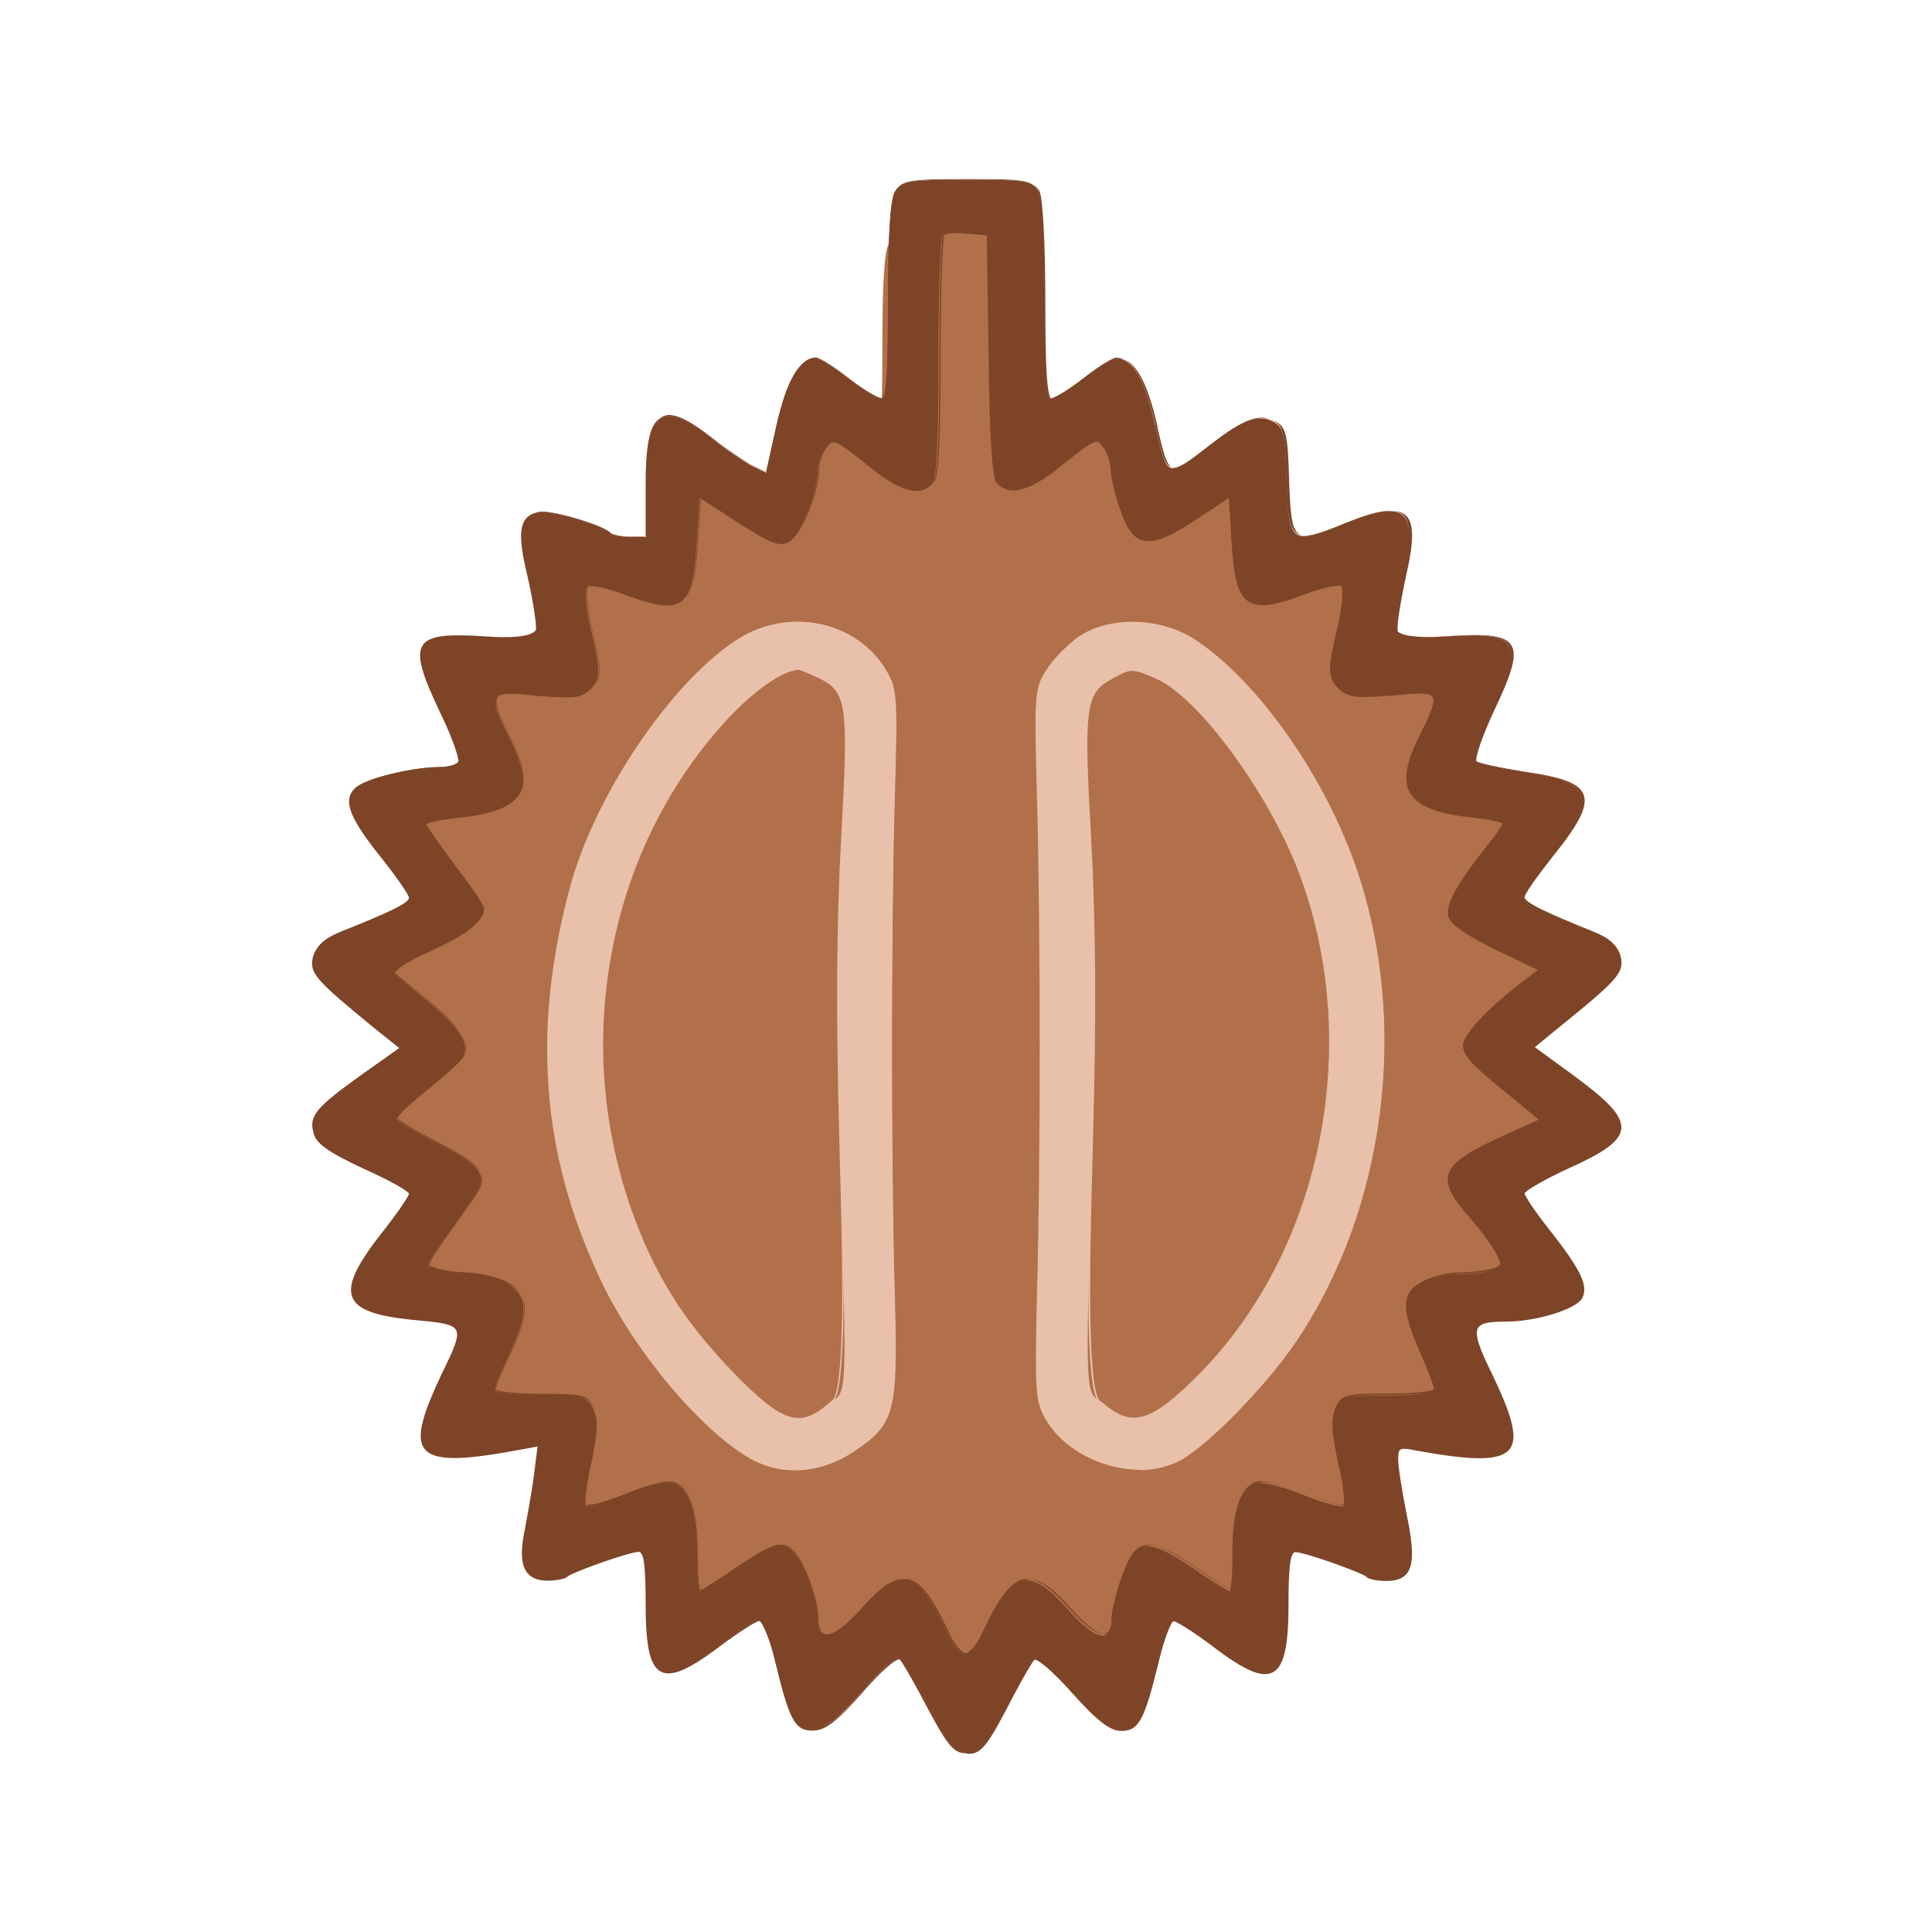
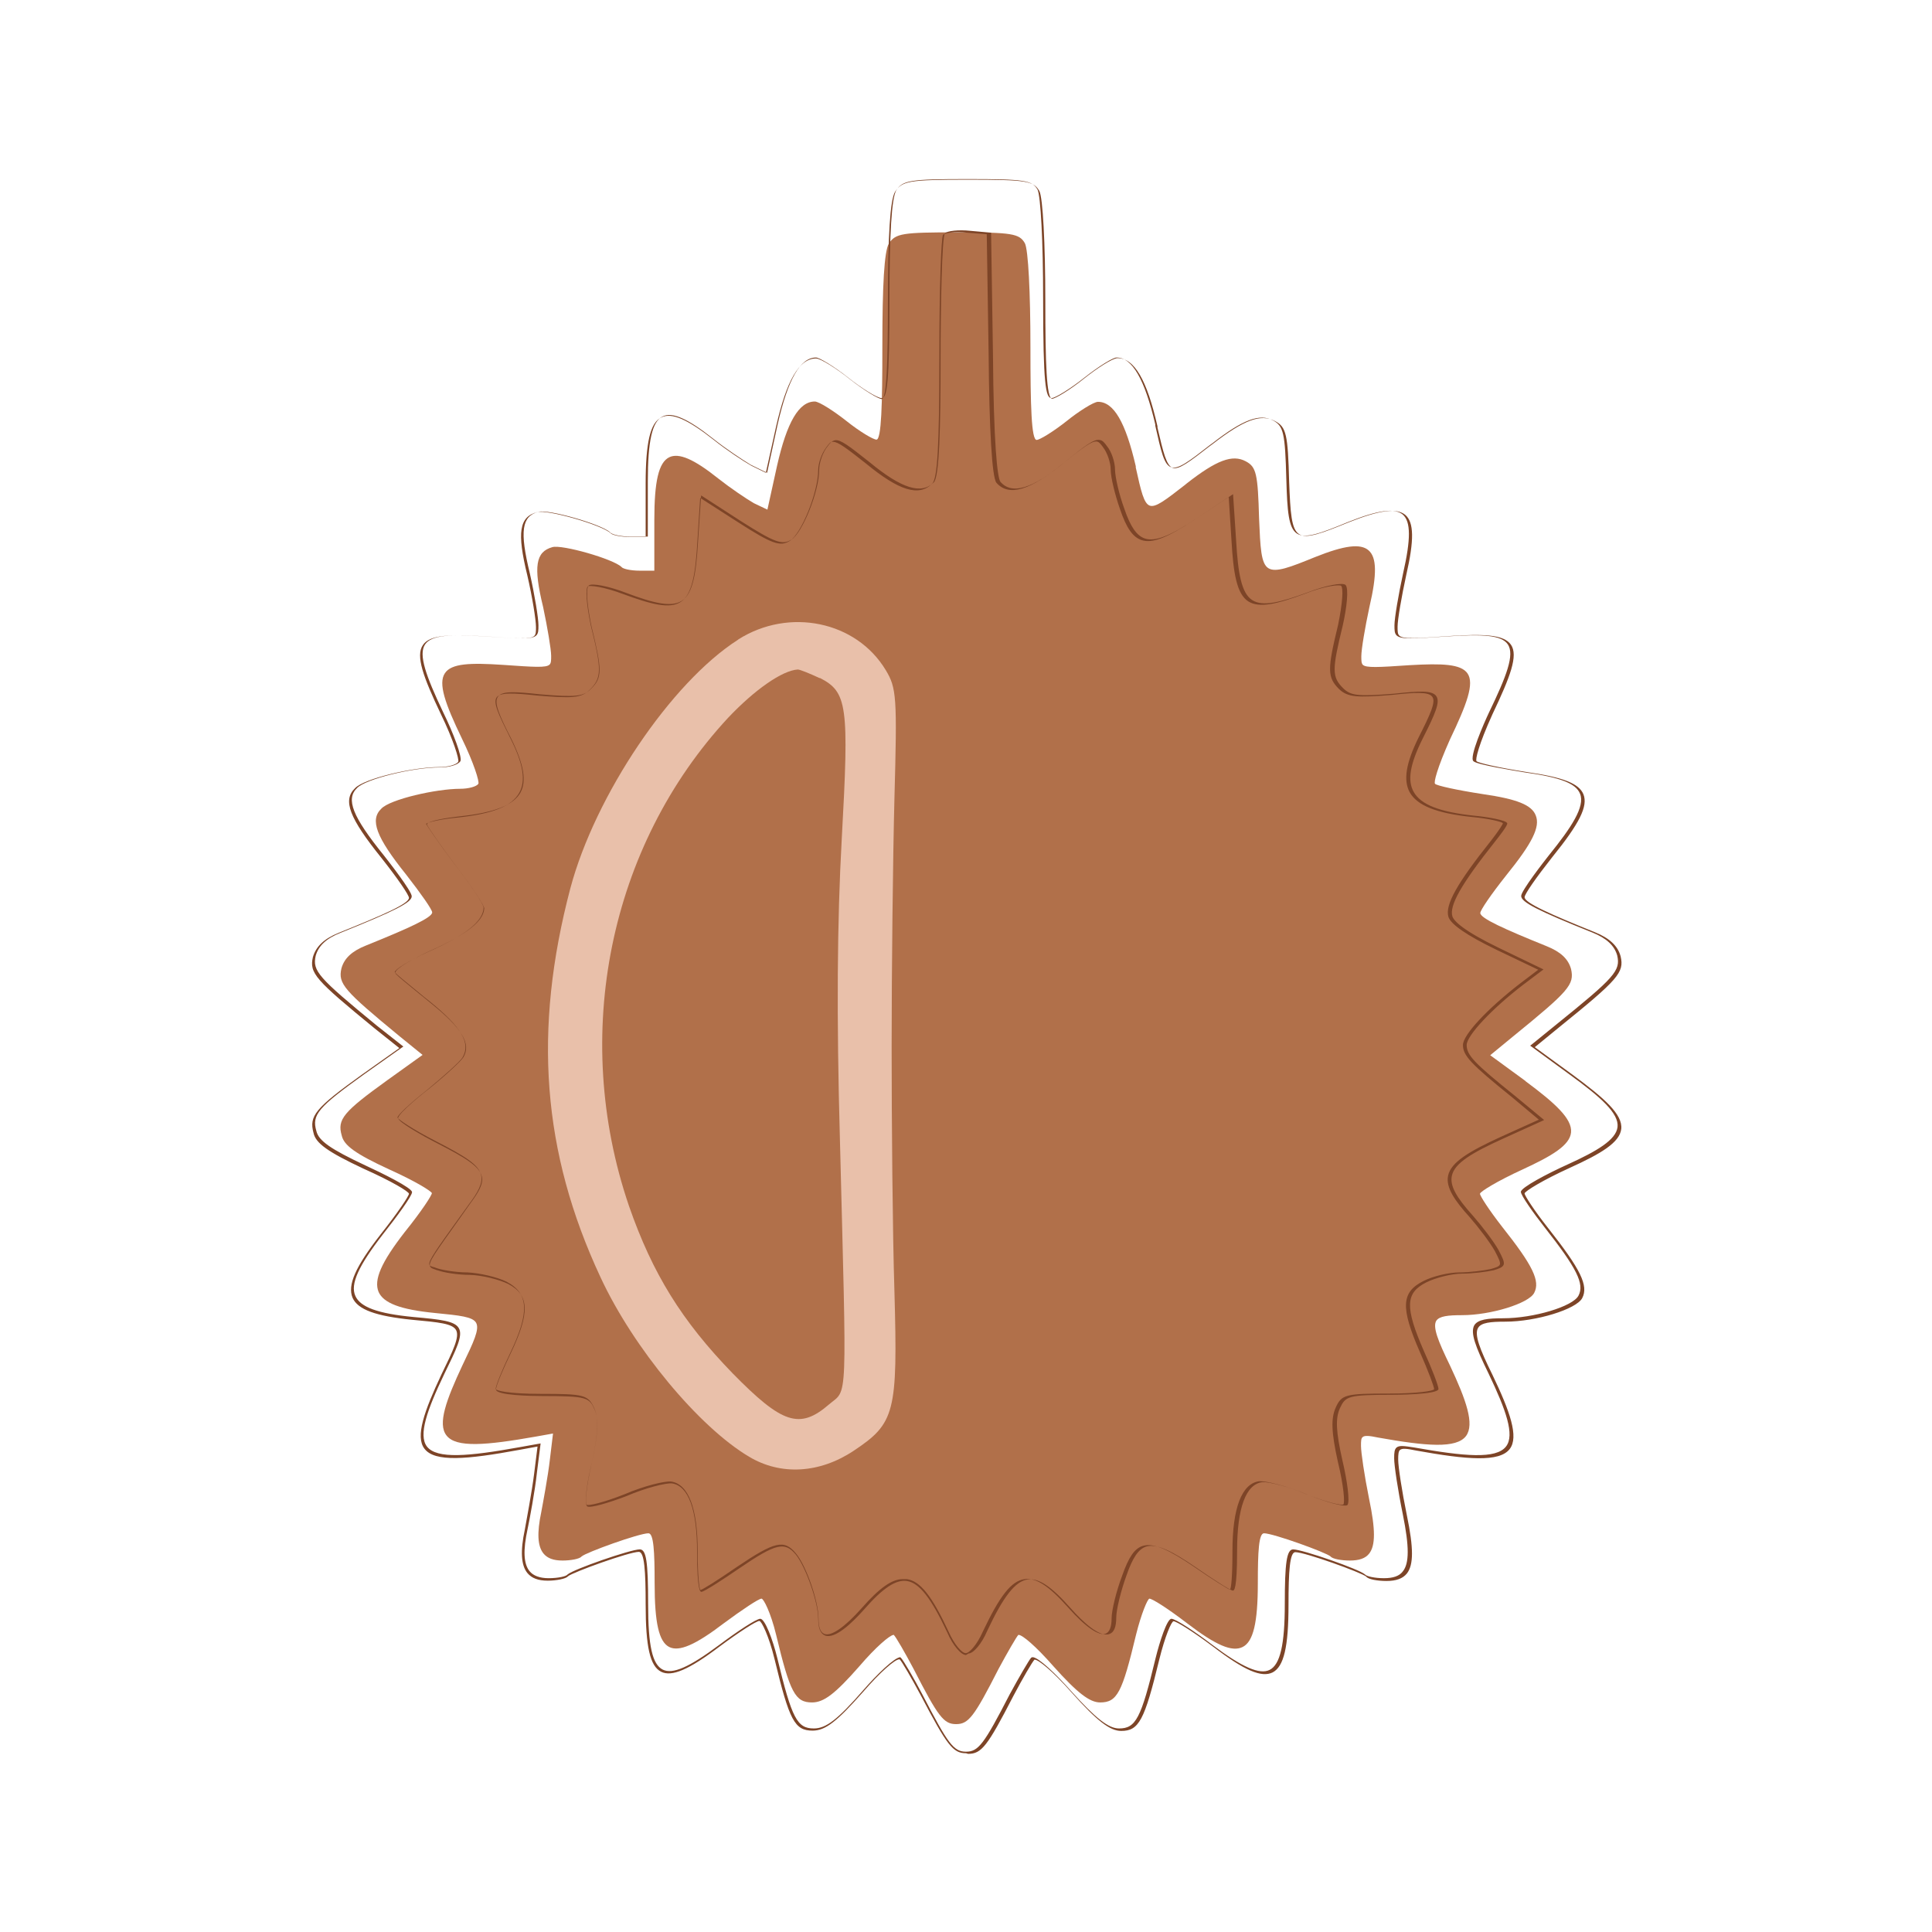
<svg xmlns="http://www.w3.org/2000/svg" id="Calque_1" viewBox="0 0 62.36 62.36">
  <defs>
    <style>.cls-1{fill:#e9c0aa;}.cls-2{fill:#7d4427;}.cls-3{fill:#b1704a;}</style>
  </defs>
  <path class="cls-3" d="m49.25,34.9l-1.15-.84.73-.6c1.82-1.48,1.99-1.68,1.88-2.18-.09-.33-.34-.56-.79-.74-1.36-.55-2.14-.9-2.14-1.07,0-.09.34-.59.84-1.22.84-1.04,1.1-1.56.95-1.93-.13-.34-.61-.53-1.72-.69-.84-.13-1.47-.27-1.53-.33-.05-.04.07-.51.48-1.43.55-1.15.79-1.8.57-2.13-.21-.31-.82-.33-1.87-.27-1.02.07-1.4.09-1.51-.01-.05-.05-.05-.14-.05-.28,0-.22.12-.93.26-1.58.25-1.07.24-1.61-.03-1.84-.26-.22-.77-.16-1.72.22-.81.33-1.27.51-1.51.36-.24-.15-.26-.66-.3-1.6-.04-1.45-.09-1.67-.43-1.85-.43-.23-.94-.04-1.9.71l-.06.05c-.63.49-.95.74-1.14.67-.19-.07-.28-.46-.45-1.23v-.04c-.33-1.42-.71-2.08-1.22-2.08-.14,0-.64.32-1.01.62-.43.34-.87.61-.97.61-.17,0-.2-1.1-.2-2.99,0-1.77-.07-3.15-.18-3.36-.18-.31-.41-.35-2.18-.35s-1.99.03-2.21.36h0c-.15.26-.21,1.33-.21,3.36,0,1.83-.03,2.97-.19,2.97-.1,0-.53-.25-.98-.61-.38-.3-.87-.62-1.01-.62-.51,0-.9.66-1.22,2.08l-.31,1.41-.44-.21c-.24-.14-.76-.49-1.14-.79-.8-.64-1.28-.84-1.59-.69-.34.17-.48.77-.48,2.03v1.63h-.47s0,0,0,0c-.3,0-.55-.06-.59-.12-.27-.26-1.92-.73-2.23-.64-.54.15-.62.62-.3,1.93.14.66.26,1.37.26,1.58,0,.14,0,.23-.05.28-.11.11-.5.08-1.51.01-1.05-.07-1.66-.05-1.87.27-.22.33,0,.97.55,2.11.38.78.57,1.39.53,1.46-.06.09-.32.16-.59.16-.77,0-2.26.34-2.54.64-.38.36-.17.92.8,2.13.49.63.84,1.13.84,1.22,0,.17-.78.52-2.14,1.07-.45.18-.7.41-.79.74-.11.49.07.7,1.88,2.19l.74.6-1.13.81c-1.43,1.03-1.63,1.27-1.48,1.79.07.32.44.59,1.52,1.09.89.4,1.37.71,1.39.77,0,.07-.33.58-.87,1.25-.77.99-1.01,1.55-.85,1.94.16.36.7.57,1.82.68.81.08,1.22.12,1.33.32.11.21-.08.61-.44,1.36-.53,1.13-.81,1.9-.52,2.27.31.41,1.29.32,2.88.04l.56-.1-.1.83c-.06.54-.23,1.44-.28,1.71-.14.67-.12,1.09.07,1.33.13.16.33.23.62.23.25,0,.55-.05.61-.13.14-.13,1.86-.75,2.16-.75.17,0,.2.59.2,1.61,0,1.29.14,1.89.47,2.06.32.16.84-.06,1.77-.77.58-.43,1.12-.79,1.21-.79.07,0,.3.46.47,1.16.45,1.88.62,2.19,1.16,2.19.38,0,.74-.27,1.53-1.17.53-.62.98-1,1.1-1.01,0,0,.01,0,.01,0,.07.07.36.57.64,1.1.79,1.54.97,1.78,1.37,1.78s.58-.23,1.37-1.78c.28-.52.58-1.04.64-1.1,0,0,.01,0,.01,0,.12,0,.55.36,1.12,1.01.77.86,1.17,1.17,1.51,1.17.55,0,.71-.31,1.16-2.19.17-.68.37-1.15.43-1.16.09,0,.57.3,1.21.79.94.72,1.46.94,1.8.77.34-.17.49-.77.49-2.06,0-1.02.03-1.61.2-1.61.29,0,2.01.62,2.15.75.06.08.36.13.62.13.3,0,.5-.07.62-.22.21-.26.21-.78,0-1.78-.15-.74-.26-1.49-.26-1.7,0-.16,0-.25.06-.29.06-.05.21-.04.49.02,1.57.28,2.53.36,2.84-.05.28-.38.01-1.15-.52-2.28-.39-.8-.56-1.24-.44-1.44.1-.15.38-.18.83-.18.93,0,2.16-.38,2.33-.72.2-.38-.04-.88-1.04-2.14-.42-.54-.71-.99-.71-1.06.01-.07.56-.41,1.39-.79.93-.43,1.51-.77,1.55-1.19.04-.44-.51-.94-1.48-1.66Z" />
-   <path class="cls-2" d="m28.89,6.17c-.15.26-.22,1.34-.22,3.53,0,2.4-.06,3.16-.22,3.16-.13,0-.61-.3-1.06-.65-.45-.35-.93-.65-1.06-.65-.52,0-.93.69-1.26,2.18l-.33,1.53-.5-.24c-.26-.15-.82-.52-1.21-.84-1.67-1.32-2.16-1-2.16,1.39v1.75h-.52c-.3,0-.6-.06-.65-.13-.28-.26-2.01-.76-2.34-.67-.56.15-.63.63-.3,2.01.15.67.28,1.43.28,1.67q0,.45-1.69.33c-2.33-.15-2.49.13-1.38,2.47.37.76.61,1.47.56,1.56-.07.11-.35.19-.65.19-.86,0-2.4.37-2.68.67-.39.37-.17.95.86,2.21.48.61.89,1.19.89,1.3,0,.19-.61.48-2.29,1.15-.46.19-.73.43-.82.76-.11.5.06.71,1.99,2.29l.82.65-1.23.87c-1.51,1.08-1.71,1.32-1.56,1.86.07.34.48.61,1.6,1.13.82.37,1.49.74,1.49.84s-.41.69-.93,1.34c-1.49,1.92-1.26,2.49,1,2.72,1.75.17,1.77.17.97,1.8-1.26,2.66-.91,3.01,2.47,2.4l.63-.11-.11.91c-.06.5-.2,1.32-.3,1.8-.24,1.13-.04,1.62.71,1.62.28,0,.58-.06.63-.13.17-.15,2.01-.8,2.31-.8.19,0,.24.45.24,1.73,0,2.49.46,2.75,2.34,1.34.6-.45,1.19-.84,1.3-.84s.35.56.52,1.25c.48,1.99.65,2.29,1.21,2.29.39,0,.76-.28,1.6-1.23.58-.67,1.13-1.15,1.23-1.06.07.07.39.61.69,1.17.84,1.62,1.02,1.86,1.43,1.86s.6-.24,1.43-1.86c.3-.56.61-1.1.69-1.17.09-.09.65.39,1.25,1.06.82.91,1.23,1.23,1.58,1.23.56,0,.73-.3,1.21-2.29.17-.69.39-1.25.48-1.25.11,0,.69.37,1.3.84,1.9,1.43,2.38,1.15,2.38-1.34,0-1.28.06-1.73.24-1.73.3,0,2.14.65,2.31.8.06.07.35.13.63.13.82,0,.97-.5.63-2.08-.15-.74-.28-1.56-.28-1.8,0-.39.06-.43.61-.32,3.35.59,3.7.24,2.44-2.42-.76-1.56-.71-1.75.45-1.75.99,0,2.27-.39,2.45-.74.2-.39-.06-.91-1.1-2.23-.41-.52-.76-1.04-.76-1.13s.67-.48,1.49-.86c2.16-.99,2.18-1.41.07-2.96l-1.25-.91.8-.65c1.93-1.56,2.1-1.77,1.99-2.27-.09-.33-.35-.58-.82-.76-1.67-.67-2.29-.97-2.29-1.15,0-.11.41-.69.89-1.3,1.56-1.93,1.43-2.4-.8-2.72-.82-.13-1.56-.28-1.64-.35-.09-.07.15-.76.5-1.54,1.13-2.36.99-2.64-1.36-2.49q-1.69.11-1.69-.33c0-.24.13-1,.28-1.67.48-2.08.09-2.44-1.82-1.67-1.82.74-1.88.69-1.95-1.34-.04-1.53-.09-1.75-.45-1.93-.45-.24-.99-.04-1.99.74-1.43,1.12-1.41,1.13-1.8-.6-.33-1.49-.74-2.18-1.26-2.18-.13,0-.61.3-1.06.65-.45.35-.93.65-1.04.65-.19,0-.24-.76-.24-3.18,0-1.82-.07-3.31-.19-3.53-.19-.32-.41-.35-2.29-.35s-2.1.04-2.32.37h0Zm3.09,5.28c.02,2.49.11,3.98.24,4.15.39.45,1.06.24,2.12-.63,1.02-.82,1.1-.84,1.32-.52.15.19.26.52.26.74s.13.8.3,1.26c.43,1.25.87,1.32,2.36.34l1.15-.76.09,1.47c.13,2.16.45,2.38,2.34,1.67.58-.22,1.12-.32,1.19-.24.09.09.04.67-.09,1.28-.35,1.43-.35,1.67.02,2.05.26.26.54.28,1.67.19,1.62-.17,1.66-.09.89,1.41-.84,1.67-.41,2.31,1.69,2.53.56.06,1.02.17,1.02.22s-.19.32-.39.58c-1.08,1.36-1.49,2.06-1.38,2.44.07.24.65.61,1.53,1.04l1.39.67-.61.46c-1.04.8-1.84,1.66-1.84,1.97,0,.33.24.6,1.58,1.67l.89.74-1.28.58c-1.95.89-2.12,1.28-.99,2.55.3.33.67.84.82,1.1.24.47.24.5-.15.61-.22.06-.69.11-1.02.11s-.86.13-1.15.28c-.71.35-.71.84-.09,2.25.26.58.46,1.12.46,1.21s-.67.17-1.49.17c-1.39,0-1.51.04-1.69.45-.15.34-.13.76.07,1.71.17.71.24,1.34.17,1.41-.07.06-.63-.09-1.25-.33-.61-.26-1.28-.43-1.49-.41-.54.07-.84.84-.84,2.23,0,.71-.04,1.26-.11,1.26-.06,0-.59-.33-1.21-.76-1.43-.97-1.82-.93-2.25.3-.19.5-.34,1.12-.34,1.36,0,.82-.54.69-1.43-.32-1.25-1.41-1.79-1.26-2.73.76-.17.39-.43.71-.58.71s-.41-.32-.58-.71c-.95-2.03-1.49-2.18-2.73-.76-.89,1-1.43,1.13-1.43.32,0-.56-.41-1.69-.73-2.08-.37-.45-.67-.37-1.88.45-.6.41-1.13.74-1.19.74-.07,0-.11-.56-.11-1.26,0-1.39-.3-2.16-.84-2.23-.2-.02-.87.15-1.49.41-.61.24-1.17.39-1.25.33-.07-.07,0-.71.17-1.41.2-.95.22-1.38.07-1.71-.19-.41-.3-.45-1.69-.45-.87,0-1.49-.07-1.49-.19s.2-.61.46-1.15c.63-1.32.61-1.92-.09-2.29-.3-.15-.86-.28-1.25-.3-.39,0-.86-.07-1.04-.15-.37-.13-.43,0,1.06-2.08.71-.95.58-1.17-1.06-2.01-.69-.35-1.25-.71-1.25-.78,0-.09.45-.5.99-.93.52-.43,1.04-.89,1.12-1.02.26-.45-.04-.95-1.04-1.77-.54-.45-1.04-.86-1.13-.95-.09-.07.39-.39,1.1-.71,1.21-.54,1.75-.97,1.77-1.39,0-.11-.41-.73-.93-1.39-.5-.67-.91-1.26-.93-1.32,0-.06.46-.17,1.02-.22,2.1-.22,2.53-.86,1.69-2.53-.76-1.51-.73-1.58.89-1.41,1.13.09,1.41.07,1.67-.19.37-.37.37-.61.02-2.05-.13-.61-.19-1.19-.09-1.28.07-.07.61.02,1.19.24,1.9.71,2.21.48,2.34-1.67l.09-1.45,1.26.82c1.08.69,1.34.78,1.64.6.37-.22.91-1.58.91-2.27,0-.22.11-.56.26-.74.22-.32.3-.3,1.32.52,1.06.87,1.69,1.06,2.1.65.17-.17.22-1.32.22-4.05,0-2.12.06-3.91.13-3.98.07-.07.43-.11.8-.07l.65.06.06,3.89Zm0,0" />
  <path class="cls-2" d="m31.18,56.59c-.42,0-.61-.25-1.46-1.87-.3-.56-.61-1.09-.68-1.16,0,0,0,0-.02,0-.13,0-.6.4-1.17,1.06-.84.95-1.21,1.24-1.62,1.24-.58,0-.75-.32-1.23-2.31-.18-.74-.42-1.23-.49-1.23-.1,0-.67.37-1.29.83-.99.75-1.54.98-1.88.81-.36-.18-.5-.81-.5-2.17,0-1.08-.04-1.7-.22-1.7-.31,0-2.14.66-2.29.79-.06.08-.38.14-.65.14-.31,0-.52-.08-.66-.25-.2-.25-.23-.7-.08-1.4.05-.28.23-1.23.3-1.8l.11-.88-.6.11c-1.68.31-2.72.4-3.05-.04-.3-.39-.01-1.21.55-2.4.38-.78.59-1.21.47-1.43-.12-.21-.55-.25-1.41-.33-1.19-.12-1.76-.33-1.93-.71-.17-.41.09-1,.9-2.04.57-.72.92-1.25.92-1.32-.01-.07-.53-.39-1.47-.81-1.15-.54-1.54-.82-1.61-1.15-.15-.55.05-.8,1.57-1.89l1.2-.85-.79-.63c-1.93-1.58-2.12-1.79-2-2.31.1-.34.36-.59.83-.78,1.44-.58,2.27-.94,2.27-1.13,0-.09-.36-.62-.89-1.29-1.03-1.28-1.26-1.86-.85-2.25.29-.31,1.88-.68,2.7-.68.29,0,.56-.07.63-.17.04-.07-.16-.72-.56-1.54-.57-1.2-.82-1.88-.58-2.23.22-.33.87-.35,1.98-.28,1.08.07,1.49.1,1.61-.01.06-.05.06-.15.06-.29,0-.23-.12-.98-.28-1.67-.34-1.39-.26-1.89.32-2.04.33-.09,2.08.41,2.37.68.05.06.31.12.63.12h.5s0-1.72,0-1.72c0-1.33.15-1.97.51-2.14.33-.16.84.06,1.69.73.4.32.96.69,1.21.83l.47.23.33-1.49c.34-1.5.75-2.2,1.29-2.2.15,0,.68.34,1.08.66.48.38.94.65,1.04.65.16,0,.2-1.2.2-3.14,0-2.15.07-3.28.23-3.55h0c.23-.35.45-.39,2.35-.39s2.12.04,2.31.37c.11.22.19,1.68.19,3.55,0,2,.04,3.15.22,3.15.1,0,.57-.28,1.03-.65.4-.32.92-.66,1.08-.66.54,0,.95.7,1.29,2.2v.04c.19.82.29,1.23.49,1.3.2.07.54-.19,1.21-.71l.07-.05c1.02-.79,1.56-.99,2.02-.75.37.19.42.43.46,1.96.04,1,.07,1.53.32,1.69.25.16.74-.03,1.6-.38,1.01-.4,1.55-.47,1.83-.24.28.24.29.81.03,1.94-.15.69-.28,1.44-.28,1.67,0,.14,0,.24.06.29.12.11.52.09,1.61.01,1.12-.07,1.76-.05,1.99.28.24.35-.02,1.03-.6,2.25-.44.97-.56,1.47-.51,1.51.06.06.73.21,1.62.35,1.18.17,1.69.37,1.83.72.15.38-.12.93-1.01,2.03-.52.66-.89,1.19-.89,1.29,0,.18.83.55,2.27,1.13.47.19.74.44.83.78.12.52-.07.74-2,2.3l-.77.63,1.22.89c1.03.76,1.62,1.28,1.57,1.75-.05.44-.66.8-1.65,1.25-.88.4-1.46.76-1.47.83,0,.07.31.55.76,1.12,1.05,1.33,1.31,1.86,1.1,2.26-.19.36-1.49.76-2.48.76-.48,0-.78.03-.88.2-.13.21.05.68.46,1.51.57,1.19.86,2.01.56,2.4-.33.43-1.36.35-3.02.05-.29-.06-.45-.08-.52-.02-.05.04-.06.14-.06.31,0,.23.12,1.02.28,1.8.22,1.06.22,1.6,0,1.88-.13.16-.34.24-.66.24-.27,0-.59-.05-.65-.14-.15-.13-1.98-.79-2.29-.79-.18,0-.22.62-.22,1.7,0,1.36-.15,1.99-.51,2.18-.36.18-.91-.06-1.91-.82-.68-.51-1.2-.83-1.29-.83-.07,0-.28.5-.46,1.23-.48,1.98-.66,2.31-1.23,2.31-.36,0-.78-.32-1.6-1.24-.61-.69-1.07-1.06-1.19-1.06,0,0-.01,0-.01,0-.07.07-.39.62-.68,1.17-.84,1.63-1.03,1.87-1.46,1.87Zm-2.15-3.1s.04,0,.05.02c.08.08.43.68.69,1.18.83,1.6,1.01,1.85,1.41,1.85s.58-.24,1.41-1.85c.31-.57.62-1.1.69-1.18.01-.01.03-.02.05-.02.19,0,.77.56,1.23,1.08.81.9,1.22,1.22,1.56,1.22.54,0,.71-.32,1.18-2.27.13-.53.37-1.27.51-1.27s.78.43,1.32.84c.97.73,1.53.97,1.85.81.34-.17.49-.81.49-2.13s.06-1.76.27-1.76c.29,0,2.14.64,2.32.81.05.06.31.12.61.12s.5-.07.61-.22c.21-.26.21-.8,0-1.84-.16-.78-.28-1.58-.28-1.81,0-.19.01-.29.08-.35.09-.07.24-.05.56,0,1.64.29,2.65.38,2.97-.03.29-.37,0-1.18-.56-2.35-.43-.88-.6-1.33-.46-1.57.12-.18.42-.22.93-.22.98,0,2.25-.38,2.43-.73.2-.38-.06-.89-1.09-2.2-.37-.47-.77-1.04-.77-1.15,0-.14.88-.6,1.5-.88.97-.44,1.57-.8,1.62-1.21.05-.44-.53-.96-1.55-1.7l-1.27-.93.03-.02.8-.65c1.91-1.54,2.09-1.75,1.98-2.24-.09-.32-.35-.56-.8-.74-1.77-.71-2.3-.98-2.3-1.18,0-.17.75-1.13.9-1.32.72-.89,1.17-1.57,1-1.98-.13-.33-.63-.53-1.79-.69-.36-.06-1.54-.25-1.65-.36-.15-.12.34-1.23.5-1.57.58-1.2.83-1.87.61-2.2-.21-.31-.84-.33-1.94-.26-1.16.08-1.51.1-1.65-.03-.07-.07-.07-.17-.07-.33,0-.23.13-.99.28-1.68.25-1.1.25-1.66-.01-1.89-.26-.22-.79-.15-1.77.24-.87.36-1.38.55-1.65.37-.27-.18-.31-.72-.34-1.74-.04-1.5-.09-1.73-.43-1.91-.43-.23-.97-.03-1.96.74l-.07.05c-.68.53-1.03.8-1.26.72-.23-.08-.32-.5-.51-1.34v-.04c-.34-1.45-.74-2.16-1.25-2.16-.11,0-.56.27-1.04.65-.44.35-.94.66-1.06.66-.19,0-.27-.45-.27-3.21,0-1.86-.08-3.31-.18-3.52-.18-.3-.41-.34-2.26-.34s-2.09.04-2.3.36c-.15.26-.22,1.38-.22,3.52,0,2.73-.08,3.19-.25,3.19-.15,0-.68-.34-1.08-.66-.48-.38-.94-.65-1.04-.65-.51,0-.91.71-1.24,2.16l-.34,1.56-.53-.26c-.25-.15-.81-.52-1.21-.84-.82-.65-1.32-.87-1.63-.72-.34.16-.48.79-.48,2.1v1.78h-.55s0,0,0,0c-.27,0-.6-.05-.67-.14-.28-.26-1.99-.75-2.31-.66-.54.14-.61.62-.28,1.98.16.71.28,1.45.28,1.68,0,.16,0,.26-.07.33-.14.13-.49.11-1.65.03-1.09-.07-1.73-.05-1.94.26-.22.33.03,1.02.58,2.18.33.67.63,1.47.56,1.59-.08.12-.36.2-.67.2-.88,0-2.39.38-2.66.66-.38.36-.15.93.86,2.18.15.19.9,1.15.9,1.32,0,.2-.54.47-2.3,1.18-.46.18-.71.42-.8.74-.11.49.08.7,1.98,2.26l.85.67-.03.02-1.23.87c-1.49,1.07-1.7,1.31-1.55,1.83.07.32.46.59,1.59,1.12.52.24,1.5.72,1.5.86,0,.12-.48.78-.94,1.36-.79,1.02-1.06,1.61-.89,1.99.16.36.72.57,1.88.68.89.08,1.33.13,1.46.36.14.24-.08.68-.47,1.48-.56,1.17-.84,1.97-.56,2.34.32.41,1.34.32,3,.02l.67-.12-.12.95c-.06.57-.24,1.53-.3,1.81-.15.69-.13,1.12.06,1.36.12.15.33.23.62.23.31,0,.57-.06.61-.12.19-.17,2.04-.81,2.33-.81.21,0,.27.39.27,1.76s.14,1.95.47,2.12c.32.16.85-.07,1.83-.8.56-.42,1.19-.84,1.32-.84.15,0,.4.66.55,1.27.47,1.95.64,2.27,1.18,2.27.39,0,.76-.28,1.58-1.22.46-.53,1.02-1.07,1.21-1.08,0,0,0,0,0,0Zm2.15-.07c-.16,0-.43-.32-.6-.72-.53-1.13-.91-1.61-1.31-1.67-.35-.05-.77.22-1.38.92-.4.45-.94.96-1.26.84-.15-.06-.22-.24-.22-.54,0-.53-.4-1.67-.72-2.07-.36-.43-.64-.37-1.84.45-.45.31-1.12.75-1.21.75-.03,0-.14,0-.14-1.29,0-1.37-.28-2.13-.81-2.21-.2-.02-.87.15-1.47.41-.55.21-1.18.4-1.27.33-.1-.1,0-.81.16-1.44.2-.94.22-1.37.08-1.69-.17-.38-.25-.43-1.67-.43-.36,0-1.51-.02-1.51-.21,0-.13.24-.68.47-1.16.63-1.32.61-1.89-.08-2.25-.29-.14-.84-.28-1.23-.29-.4,0-.87-.08-1.05-.15-.02,0-.04-.01-.06-.02-.09-.03-.16-.05-.18-.11-.05-.14.15-.41.97-1.56l.31-.44c.29-.39.45-.66.39-.9-.07-.32-.52-.6-1.44-1.07-.49-.25-1.26-.69-1.26-.81,0-.16.89-.87,1-.95.58-.47,1.04-.9,1.11-1.02.25-.43-.04-.92-1.04-1.73-.13-.1-.25-.21-.37-.3-.39-.32-.7-.57-.77-.65-.01-.01-.02-.03-.02-.05.02-.14.6-.46,1.12-.7,1.19-.53,1.73-.96,1.75-1.37,0-.09-.35-.64-.92-1.38-.48-.64-.91-1.26-.93-1.33h0c0-.12.71-.22,1.05-.26,1.13-.12,1.74-.36,1.97-.77.2-.37.11-.9-.29-1.72-.41-.8-.57-1.18-.44-1.37.13-.19.53-.17,1.36-.08,1.16.1,1.41.07,1.65-.18.36-.36.36-.59.01-2.02-.09-.43-.21-1.18-.09-1.31.09-.09.66.02,1.22.24.88.33,1.45.47,1.79.25.35-.23.46-.87.52-1.9l.1-1.5,1.3.84c1.07.68,1.32.77,1.61.59.36-.22.9-1.56.9-2.25,0-.24.12-.58.27-.76.07-.1.14-.18.24-.2.18-.03.45.18,1.12.71,1.03.85,1.67,1.05,2.07.65.18-.18.22-1.74.22-4.04,0-1.55.04-3.9.14-4,.08-.08.44-.12.82-.08l.67.06v.02s.06,3.89.06,3.89c.02,2.85.14,4,.24,4.13.37.43,1.04.23,2.08-.64.67-.54.94-.74,1.12-.71.1.01.16.09.24.2.15.18.26.52.26.76,0,.21.12.77.3,1.26.2.59.4.87.66.96.33.11.8-.07,1.66-.64l1.19-.79.1,1.52c.06,1.03.17,1.68.52,1.9.34.22.91.07,1.79-.25.56-.22,1.13-.33,1.22-.24.11.11.04.74-.09,1.31-.35,1.43-.35,1.66.01,2.02.25.25.49.27,1.65.18.83-.09,1.23-.11,1.36.08.13.19-.03.56-.44,1.37-.41.82-.5,1.35-.29,1.72.23.41.83.65,1.97.77.34.03,1.05.14,1.05.25,0,.08-.25.4-.4.59-1.08,1.36-1.48,2.06-1.37,2.41.05.15.35.46,1.51,1.02l1.43.69-.65.49c-1.03.79-1.83,1.65-1.83,1.95,0,.33.25.59,1.57,1.65l.93.77-.04.02-1.28.58c-.99.45-1.58.79-1.66,1.21-.06.31.13.67.69,1.29.29.33.67.83.82,1.1.13.25.2.39.16.48-.04.08-.15.12-.32.17-.22.05-.68.11-1.03.11-.32,0-.84.13-1.14.28-.68.34-.7.8-.08,2.22.26.57.47,1.12.47,1.22,0,.19-1.45.19-1.51.19-1.42,0-1.49.05-1.67.43-.15.33-.13.76.08,1.69.15.63.25,1.34.16,1.44-.1.07-.73-.11-1.27-.33-.6-.26-1.28-.43-1.48-.41-.53.07-.81.84-.81,2.21,0,1.29-.1,1.29-.14,1.29-.07,0-.69-.4-1.22-.77-.72-.49-1.23-.76-1.58-.65-.24.08-.43.35-.63.93-.18.49-.33,1.11-.33,1.35,0,.31-.07.49-.22.54-.32.12-.86-.39-1.26-.84-.61-.69-1.02-.97-1.38-.92-.4.06-.78.54-1.31,1.67-.17.4-.44.72-.6.72Zm-2-2.45s.06,0,.09,0c.43.06.81.54,1.35,1.7.18.41.43.69.55.69s.37-.28.55-.69c.55-1.16.92-1.64,1.35-1.7.38-.05.79.22,1.42.93.55.62.98.91,1.2.83.12-.05.19-.21.19-.5,0-.25.15-.87.34-1.37.21-.6.4-.88.66-.96.37-.12.9.16,1.63.65.65.45,1.14.75,1.19.76.04-.03.08-.43.08-1.24,0-1.4.3-2.18.86-2.26.01,0,.02,0,.04,0,.24,0,.87.16,1.46.41.68.27,1.17.38,1.22.34.05-.05.02-.57-.18-1.39-.21-.95-.22-1.39-.07-1.73.19-.43.32-.46,1.72-.46.9,0,1.43-.08,1.46-.14,0-.08-.19-.59-.46-1.2-.63-1.44-.6-1.93.11-2.29.31-.16.83-.28,1.16-.28s.8-.06,1.02-.11c.18-.05.26-.08.29-.14.03-.07-.04-.21-.16-.44-.15-.27-.53-.77-.81-1.09-.48-.53-.78-.96-.7-1.34.09-.44.69-.79,1.69-1.25l1.24-.56-.86-.72c-1.34-1.08-1.59-1.35-1.59-1.69,0-.33.8-1.18,1.85-1.99l.58-.44-1.36-.65c-.95-.46-1.47-.82-1.54-1.06-.11-.38.27-1.07,1.38-2.46.24-.31.37-.51.38-.56-.05-.05-.46-.15-1-.2-1.15-.12-1.77-.37-2.01-.8-.21-.39-.12-.94.29-1.77.39-.77.56-1.15.44-1.31-.12-.17-.57-.14-1.31-.06-1.11.09-1.42.08-1.7-.19-.38-.38-.38-.63-.03-2.07.15-.73.17-1.19.1-1.26-.05-.05-.53,0-1.16.25-.89.33-1.48.48-1.84.25-.37-.24-.48-.9-.54-1.95l-.09-1.42-1.11.74c-.88.58-1.36.77-1.71.65-.28-.1-.48-.38-.69-1-.16-.45-.3-1.03-.3-1.27,0-.23-.11-.55-.25-.73-.08-.11-.13-.17-.2-.18-.16-.02-.44.19-1.08.7-1.07.88-1.76,1.09-2.16.63-.14-.18-.23-1.7-.25-4.16l-.06-3.86-.63-.05c-.38-.04-.72,0-.78.07-.06.09-.12,1.63-.12,3.96,0,2.84-.06,3.9-.23,4.07-.43.43-1.07.23-2.14-.65-.62-.49-.9-.7-1.06-.7,0,0-.02,0-.02,0-.07,0-.12.07-.2.18-.14.18-.26.5-.26.73,0,.71-.54,2.06-.92,2.29-.31.19-.57.1-1.66-.6l-1.23-.79-.09,1.41c-.06,1.05-.17,1.71-.54,1.95-.36.23-.94.08-1.84-.25-.63-.24-1.11-.3-1.16-.25-.07.07-.05.53.1,1.26.36,1.44.35,1.69-.03,2.07-.28.28-.59.28-1.7.19-.74-.08-1.19-.11-1.31.06-.12.17.06.55.44,1.31.42.83.51,1.38.29,1.77-.24.43-.85.68-2.01.8-.53.05-.94.15-1,.2.05.09.43.65.92,1.3.45.58.94,1.28.94,1.41-.02.44-.57.88-1.78,1.42-.66.3-1.08.57-1.09.66h0c.07.08.38.33.77.65.12.1.24.2.37.3,1.02.83,1.32,1.34,1.05,1.8-.08.14-.64.63-1.12,1.03-.61.48-.98.84-.98.91.02.06.49.38,1.23.76.95.49,1.39.76,1.47,1.1.06.26-.1.55-.4.95l-.31.43c-.75,1.04-1,1.4-.96,1.51.01.04.07.06.14.08.02,0,.04.01.06.02.18.07.64.15,1.03.15.4.02.96.15,1.26.3.72.38.75.99.11,2.32-.26.54-.46,1.04-.46,1.14,0,.05.37.16,1.46.16,1.39,0,1.52.03,1.72.46.15.34.13.78-.07,1.73-.19.81-.23,1.34-.17,1.39.05.04.54-.07,1.22-.34.63-.27,1.29-.43,1.5-.41.56.08.86.86.86,2.26,0,.8.05,1.21.09,1.24.05,0,.52-.29,1.17-.74,1.23-.83,1.53-.9,1.91-.44.34.41.73,1.55.73,2.1,0,.28.06.45.19.5.22.08.65-.21,1.2-.83.58-.66.98-.94,1.33-.94Z" />
  <path class="cls-1" d="m23.82,20.65c-2.16,1.38-4.61,5.02-5.41,8.02-1.21,4.59-.91,8.52.97,12.55,1.06,2.29,3.18,4.84,4.8,5.8,1.02.61,2.27.54,3.37-.19,1.34-.89,1.43-1.23,1.32-5.15-.06-1.9-.09-5.45-.09-7.9s.04-6.06.09-8c.09-3.29.07-3.57-.28-4.15-.95-1.58-3.12-2.03-4.76-.99h0Zm2.64,1.23c.89.46.95.87.71,5.19-.15,2.68-.17,5.75-.06,9.69.22,8.74.26,8.05-.35,8.57-.95.82-1.51.63-3.11-1-1.64-1.69-2.59-3.22-3.35-5.41-1.88-5.51-.63-11.62,3.2-15.75.86-.91,1.75-1.53,2.25-1.56.07,0,.39.13.71.28h0Zm0,0" />
-   <path class="cls-1" d="m25.66,47.46c-.53,0-1.04-.14-1.5-.41-1.64-.98-3.75-3.53-4.81-5.81-.95-2.04-1.49-4.03-1.64-6.08-.16-2.05.06-4.17.68-6.5.8-2.99,3.28-6.66,5.42-8.03h0c.82-.52,1.82-.69,2.75-.47.87.21,1.6.73,2.04,1.47.36.58.38.86.28,4.16-.06,2.02-.09,5.65-.09,8s.03,5.92.09,7.9c.11,3.93.02,4.27-1.33,5.17-.6.4-1.26.6-1.89.6Zm-1.83-26.79h0c-2.13,1.36-4.61,5.02-5.4,8-.61,2.32-.83,4.44-.67,6.48.16,2.04.69,4.03,1.64,6.06,1.05,2.27,3.16,4.82,4.79,5.79,1,.6,2.25.53,3.34-.19,1.33-.89,1.42-1.22,1.31-5.13-.06-1.98-.09-5.58-.09-7.9s.03-5.98.09-8c.09-3.29.07-3.56-.28-4.13-.44-.73-1.15-1.24-2.01-1.44-.92-.22-1.91-.05-2.71.47Zm1.94,25.16c-.54,0-1.14-.46-2.14-1.49-1.65-1.71-2.59-3.23-3.35-5.42-.92-2.71-1.11-5.61-.54-8.41.57-2.79,1.86-5.34,3.75-7.37.86-.92,1.75-1.53,2.27-1.57h0c.09,0,.44.15.72.28h0c.91.47.96.86.72,5.21-.15,2.68-.17,5.76-.06,9.69.02.71.03,1.35.05,1.94q.16,6.21-.3,6.56s-.07.06-.12.09c-.36.31-.67.48-1,.48Zm-.02-24.21c-.5.04-1.39.66-2.23,1.55-1.88,2.02-3.17,4.56-3.73,7.35-.57,2.79-.38,5.68.54,8.38.76,2.19,1.7,3.7,3.34,5.4,1.59,1.63,2.14,1.81,3.07,1,.04-.04.08-.07.12-.09q.44-.34.28-6.52c-.02-.59-.03-1.23-.05-1.94-.11-3.93-.09-7.01.06-9.69.24-4.32.19-4.7-.69-5.16-.35-.16-.63-.28-.7-.28Z" />
-   <path class="cls-1" d="m34.83,20.58c-.35.26-.82.73-1.02,1.06-.37.58-.39.8-.3,4.05.06,1.9.09,5.52.09,8.09s-.04,6.16-.09,8c-.07,2.98-.06,3.42.24,3.96.78,1.43,2.92,2.1,4.33,1.38.91-.48,2.77-2.38,3.78-3.87,2.85-4.24,3.61-10.15,1.95-15.1-1.02-3.05-3.24-6.19-5.26-7.49-1.12-.73-2.75-.74-3.72-.07h0Zm2.45,1.28c1.45.61,3.85,3.94,4.78,6.64,1.97,5.65.46,12.29-3.68,16.2-1.28,1.23-1.9,1.38-2.77.63-.61-.52-.58.17-.35-8.57.11-3.94.09-7.01-.06-9.69-.24-4.28-.19-4.71.67-5.17.65-.35.69-.35,1.41-.04h0Zm0,0" />
-   <path class="cls-1" d="m36.79,47.44c-1.21,0-2.5-.65-3.07-1.68-.3-.54-.32-.94-.25-3.97.06-1.92.09-5.57.09-8s-.03-6.11-.09-8.09c-.09-3.26-.08-3.48.3-4.07.21-.35.69-.82,1.03-1.07h0c.99-.68,2.63-.65,3.75.07,2.03,1.31,4.25,4.46,5.27,7.51,1.66,4.95.89,10.89-1.96,15.13-.99,1.47-2.87,3.39-3.78,3.88-.39.2-.84.3-1.3.3Zm-1.95-26.84c-.33.25-.8.71-1.02,1.05-.37.57-.39.8-.29,4.04.06,1.98.09,5.67.09,8.09s-.03,6.08-.09,8c-.08,3.02-.05,3.42.24,3.95.77,1.41,2.9,2.08,4.3,1.37.91-.48,2.78-2.4,3.77-3.86,2.84-4.23,3.6-10.14,1.95-15.08-1.02-3.03-3.23-6.18-5.25-7.48-1.1-.71-2.72-.75-3.69-.07Zm1.75,25.21c-.33,0-.65-.16-1-.46-.04-.04-.08-.07-.12-.09q-.46-.35-.3-6.56c.02-.59.03-1.23.05-1.94.11-3.93.09-7-.06-9.69-.24-4.29-.19-4.72.68-5.2.66-.36.7-.36,1.44-.04,1.45.61,3.87,3.97,4.79,6.66,1.97,5.65.45,12.33-3.69,16.23-.78.74-1.31,1.09-1.81,1.09Zm-.03-24.16c-.18,0-.35.09-.68.27-.84.46-.9.89-.66,5.15.15,2.68.17,5.76.06,9.69-.02.71-.03,1.35-.05,1.94q-.16,6.18.28,6.52s.08.06.12.09c.86.73,1.45.6,2.74-.63,4.13-3.89,5.64-10.54,3.68-16.17-.92-2.67-3.33-6.02-4.77-6.62h0c-.35-.15-.54-.23-.71-.23Z" />
</svg>